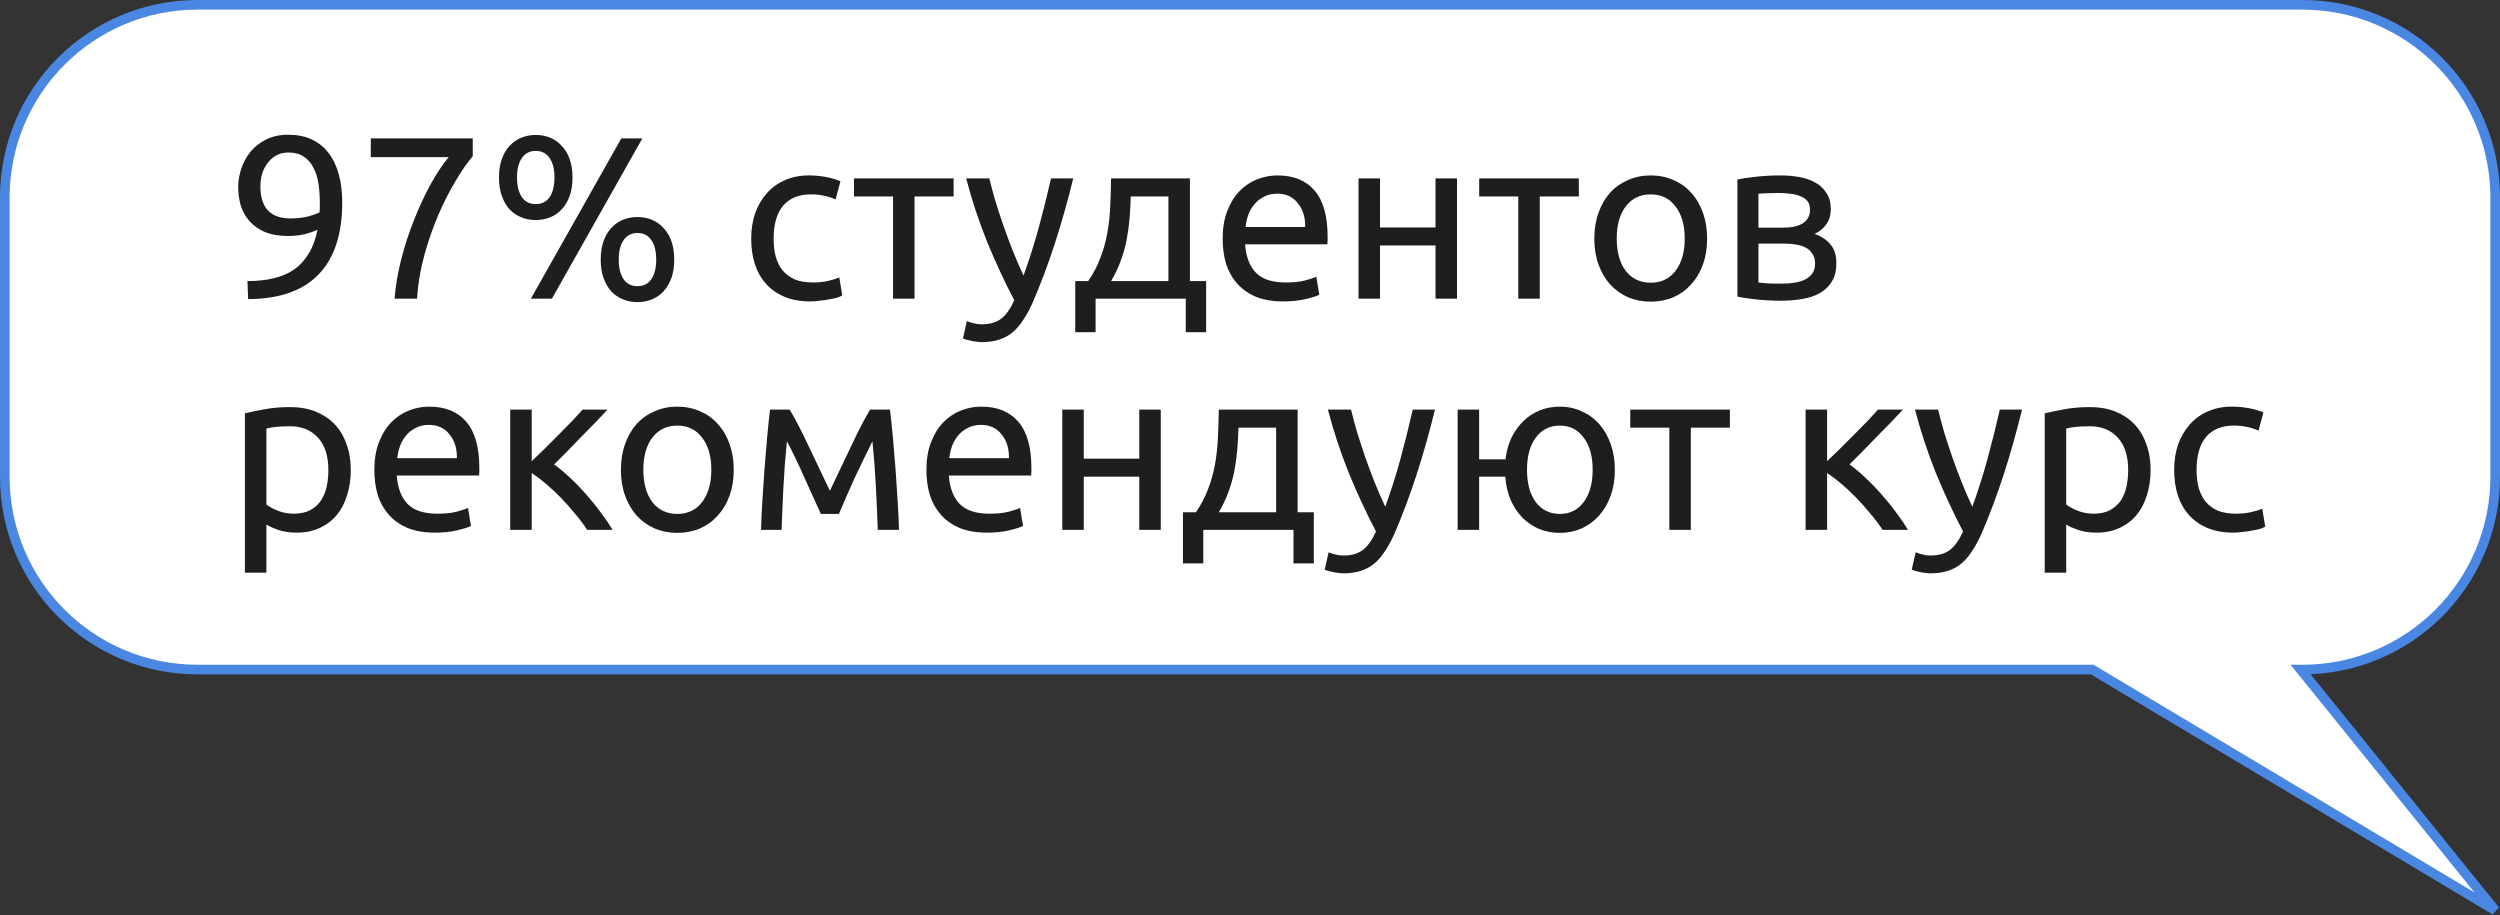
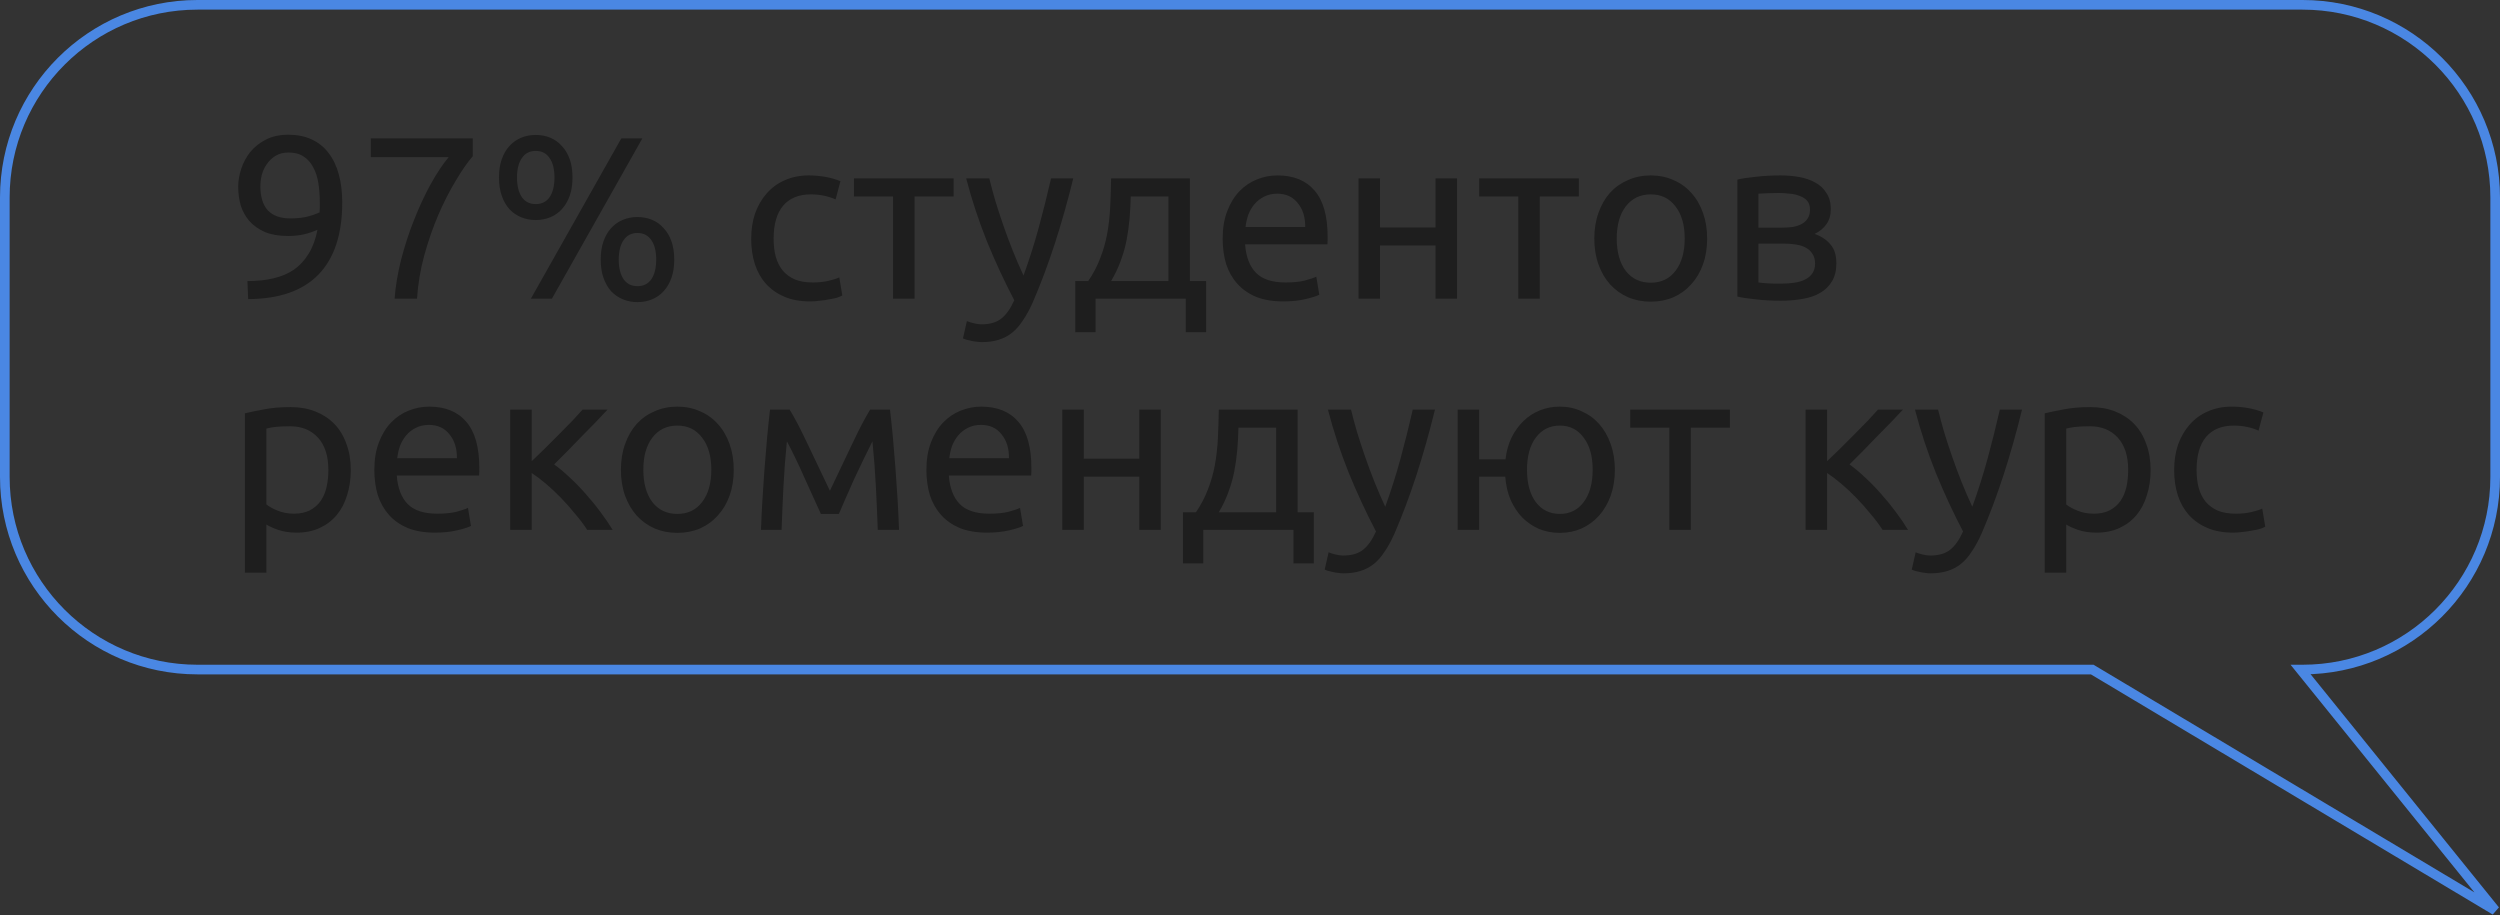
<svg xmlns="http://www.w3.org/2000/svg" width="519" height="190" viewBox="0 0 519 190" fill="none">
  <rect x="0" y="0" width="519" height="190" fill="#333333" stroke="none" />
-   <path fill-rule="evenodd" clip-rule="evenodd" d="M478 1C500.091 1 518 18.909 518 41V99C518 121.091 500.091 139 478 139H477.611L518 189L434.346 139H41C18.909 139 1 121.091 1 99V41C1 18.909 18.909 1 41 1H478Z" fill="white" />
  <path d="M477.611 139L476.833 139.628L475.518 138H477.611V139ZM518 189L518.778 188.372L517.487 189.858L518 189ZM434.346 139V138H434.622L434.859 138.142L434.346 139ZM517 41C517 19.461 499.539 2 478 2V0C500.644 0 519 18.356 519 41H517ZM517 99V41H519V99H517ZM478 138C499.539 138 517 120.539 517 99H519C519 121.644 500.644 140 478 140V138ZM477.611 138H478V140H477.611V138ZM478.389 138.372L518.778 188.372L517.222 189.628L476.833 139.628L478.389 138.372ZM517.487 189.858L433.833 139.858L434.859 138.142L518.513 188.142L517.487 189.858ZM41 138H434.346V140H41V138ZM2 99C2 120.539 19.461 138 41 138V140C18.356 140 0 121.644 0 99H2ZM2 41V99H0V41H2ZM41 2C19.461 2 2 19.461 2 41H0C0 18.356 18.356 0 41 0V2ZM478 2H41V0H478V2Z" fill="#4A87E3" />
  <path d="M71.048 42.032C71.048 48.624 69.4 53.616 66.104 57.008C62.84 60.368 57.976 62.064 51.512 62.096L51.368 58.352C53.384 58.352 55.192 58.16 56.792 57.776C58.424 57.392 59.848 56.784 61.064 55.952C62.28 55.088 63.288 53.984 64.088 52.64C64.92 51.296 65.528 49.648 65.912 47.696C65.08 48.08 64.136 48.4 63.08 48.656C62.024 48.88 60.936 48.992 59.816 48.992C57.928 48.992 56.328 48.72 55.016 48.176C53.704 47.6 52.632 46.848 51.8 45.92C50.968 44.96 50.36 43.872 49.976 42.656C49.624 41.408 49.448 40.112 49.448 38.768C49.448 37.584 49.656 36.352 50.072 35.072C50.488 33.792 51.112 32.624 51.944 31.568C52.808 30.512 53.896 29.648 55.208 28.976C56.52 28.304 58.072 27.968 59.864 27.968C61.688 27.968 63.288 28.288 64.664 28.928C66.072 29.568 67.24 30.496 68.168 31.712C69.128 32.928 69.848 34.416 70.328 36.176C70.808 37.904 71.048 39.856 71.048 42.032ZM60.296 45.344C61.416 45.344 62.472 45.248 63.464 45.056C64.456 44.832 65.416 44.512 66.344 44.096C66.376 43.744 66.392 43.408 66.392 43.088C66.392 42.736 66.392 42.384 66.392 42.032C66.392 40.656 66.296 39.344 66.104 38.096C65.912 36.816 65.56 35.712 65.048 34.784C64.568 33.824 63.912 33.072 63.08 32.528C62.248 31.952 61.192 31.664 59.912 31.664C58.856 31.664 57.96 31.888 57.224 32.336C56.488 32.784 55.88 33.36 55.4 34.064C54.92 34.736 54.568 35.488 54.344 36.32C54.152 37.12 54.056 37.904 54.056 38.672C54.056 40.848 54.568 42.512 55.592 43.664C56.648 44.784 58.216 45.344 60.296 45.344ZM81.918 62C82.11 59.44 82.558 56.752 83.262 53.936C83.998 51.088 84.894 48.336 85.95 45.68C87.006 42.992 88.158 40.512 89.406 38.24C90.686 35.936 91.934 34.064 93.15 32.624H76.974V28.736H98.142V32.432C97.086 33.648 95.918 35.328 94.638 37.472C93.358 39.584 92.142 41.968 90.99 44.624C89.87 47.248 88.894 50.064 88.062 53.072C87.262 56.048 86.766 59.024 86.574 62H81.918ZM103.588 36.848C103.588 35.408 103.78 34.144 104.164 33.056C104.548 31.968 105.076 31.056 105.748 30.32C106.452 29.552 107.268 28.976 108.196 28.592C109.124 28.208 110.132 28.016 111.22 28.016C112.308 28.016 113.316 28.208 114.244 28.592C115.172 28.976 115.972 29.552 116.644 30.32C117.348 31.056 117.892 31.968 118.276 33.056C118.66 34.144 118.852 35.408 118.852 36.848C118.852 38.288 118.66 39.552 118.276 40.64C117.892 41.728 117.348 42.656 116.644 43.424C115.972 44.16 115.172 44.72 114.244 45.104C113.316 45.488 112.308 45.68 111.22 45.68C110.132 45.68 109.124 45.488 108.196 45.104C107.268 44.72 106.452 44.16 105.748 43.424C105.076 42.656 104.548 41.728 104.164 40.64C103.78 39.552 103.588 38.288 103.588 36.848ZM115.108 36.848C115.108 35.12 114.772 33.776 114.1 32.816C113.428 31.824 112.468 31.328 111.22 31.328C109.972 31.328 109.012 31.824 108.34 32.816C107.668 33.776 107.332 35.12 107.332 36.848C107.332 38.576 107.668 39.936 108.34 40.928C109.012 41.888 109.972 42.368 111.22 42.368C112.468 42.368 113.428 41.888 114.1 40.928C114.772 39.936 115.108 38.576 115.108 36.848ZM124.708 53.888C124.708 52.448 124.9 51.184 125.284 50.096C125.668 49.008 126.196 48.096 126.868 47.36C127.572 46.592 128.388 46.016 129.316 45.632C130.244 45.248 131.252 45.056 132.34 45.056C133.428 45.056 134.436 45.248 135.364 45.632C136.292 46.016 137.092 46.592 137.764 47.36C138.468 48.096 139.012 49.008 139.396 50.096C139.78 51.184 139.972 52.448 139.972 53.888C139.972 55.328 139.78 56.592 139.396 57.68C139.012 58.768 138.468 59.696 137.764 60.464C137.092 61.2 136.292 61.76 135.364 62.144C134.436 62.528 133.428 62.72 132.34 62.72C131.252 62.72 130.244 62.528 129.316 62.144C128.388 61.76 127.572 61.2 126.868 60.464C126.196 59.696 125.668 58.768 125.284 57.68C124.9 56.592 124.708 55.328 124.708 53.888ZM136.228 53.888C136.228 52.16 135.892 50.816 135.22 49.856C134.548 48.864 133.588 48.368 132.34 48.368C131.092 48.368 130.132 48.864 129.46 49.856C128.788 50.816 128.452 52.16 128.452 53.888C128.452 55.616 128.788 56.976 129.46 57.968C130.132 58.928 131.092 59.408 132.34 59.408C133.588 59.408 134.548 58.928 135.22 57.968C135.892 56.976 136.228 55.616 136.228 53.888ZM133.348 28.736L114.58 62H110.212L128.98 28.736H133.348ZM168.188 62.576C166.172 62.576 164.396 62.256 162.86 61.616C161.356 60.976 160.076 60.08 159.02 58.928C157.996 57.776 157.228 56.416 156.716 54.848C156.204 53.248 155.948 51.488 155.948 49.568C155.948 47.648 156.22 45.888 156.764 44.288C157.34 42.688 158.14 41.312 159.164 40.16C160.188 38.976 161.436 38.064 162.908 37.424C164.412 36.752 166.076 36.416 167.9 36.416C169.02 36.416 170.14 36.512 171.26 36.704C172.38 36.896 173.452 37.2 174.476 37.616L173.468 41.408C172.796 41.088 172.012 40.832 171.116 40.64C170.252 40.448 169.324 40.352 168.332 40.352C165.836 40.352 163.916 41.136 162.572 42.704C161.26 44.272 160.604 46.56 160.604 49.568C160.604 50.912 160.748 52.144 161.036 53.264C161.356 54.384 161.836 55.344 162.476 56.144C163.148 56.944 163.996 57.568 165.02 58.016C166.044 58.432 167.292 58.64 168.764 58.64C169.948 58.64 171.02 58.528 171.98 58.304C172.94 58.08 173.692 57.84 174.236 57.584L174.86 61.328C174.604 61.488 174.236 61.648 173.756 61.808C173.276 61.936 172.732 62.048 172.124 62.144C171.516 62.272 170.86 62.368 170.156 62.432C169.484 62.528 168.828 62.576 168.188 62.576ZM197.972 37.04V40.784H189.86V62H185.396V40.784H177.284V37.04H197.972ZM200.725 66.656C201.077 66.816 201.525 66.96 202.069 67.088C202.645 67.248 203.205 67.328 203.749 67.328C205.509 67.328 206.885 66.928 207.877 66.128C208.869 65.36 209.765 64.096 210.565 62.336C208.549 58.496 206.661 54.432 204.901 50.144C203.173 45.824 201.733 41.456 200.581 37.04H205.381C205.733 38.48 206.149 40.032 206.629 41.696C207.141 43.36 207.701 45.072 208.309 46.832C208.917 48.592 209.573 50.352 210.277 52.112C210.981 53.872 211.717 55.568 212.484 57.2C213.701 53.84 214.757 50.512 215.653 47.216C216.549 43.92 217.397 40.528 218.197 37.04H222.805C221.653 41.744 220.373 46.272 218.965 50.624C217.557 54.944 216.037 58.992 214.405 62.768C213.765 64.208 213.093 65.44 212.389 66.464C211.717 67.52 210.965 68.384 210.133 69.056C209.301 69.728 208.357 70.224 207.301 70.544C206.277 70.864 205.109 71.024 203.797 71.024C203.445 71.024 203.077 70.992 202.693 70.928C202.309 70.896 201.925 70.832 201.541 70.736C201.189 70.672 200.853 70.592 200.533 70.496C200.245 70.4 200.037 70.32 199.909 70.256L200.725 66.656ZM223.221 58.352H225.909C226.965 56.816 227.797 55.232 228.405 53.6C229.045 51.968 229.525 50.288 229.845 48.56C230.165 46.8 230.373 44.976 230.469 43.088C230.565 41.168 230.629 39.152 230.661 37.04H247.029V58.352H250.389V68.96H246.165V62H227.445V68.96H223.221V58.352ZM242.565 58.352V40.784H234.741C234.709 42.288 234.629 43.808 234.501 45.344C234.373 46.848 234.165 48.352 233.877 49.856C233.589 51.328 233.173 52.784 232.629 54.224C232.117 55.632 231.461 57.008 230.661 58.352H242.565ZM253.823 49.568C253.823 47.36 254.143 45.44 254.783 43.808C255.423 42.144 256.271 40.768 257.327 39.68C258.383 38.592 259.599 37.776 260.975 37.232C262.351 36.688 263.759 36.416 265.199 36.416C268.559 36.416 271.135 37.472 272.927 39.584C274.719 41.664 275.615 44.848 275.615 49.136C275.615 49.328 275.615 49.584 275.615 49.904C275.615 50.192 275.599 50.464 275.567 50.72H258.479C258.671 53.312 259.423 55.28 260.735 56.624C262.047 57.968 264.095 58.64 266.879 58.64C268.447 58.64 269.759 58.512 270.815 58.256C271.903 57.968 272.719 57.696 273.263 57.44L273.887 61.184C273.343 61.472 272.383 61.776 271.007 62.096C269.663 62.416 268.127 62.576 266.399 62.576C264.223 62.576 262.335 62.256 260.735 61.616C259.167 60.944 257.871 60.032 256.847 58.88C255.823 57.728 255.055 56.368 254.543 54.8C254.063 53.2 253.823 51.456 253.823 49.568ZM270.959 47.12C270.991 45.104 270.479 43.456 269.423 42.176C268.399 40.864 266.975 40.208 265.151 40.208C264.127 40.208 263.215 40.416 262.415 40.832C261.647 41.216 260.991 41.728 260.447 42.368C259.903 43.008 259.471 43.744 259.151 44.576C258.863 45.408 258.671 46.256 258.575 47.12H270.959ZM302.476 62H298.012V50.96H286.492V62H282.028V37.04H286.492V47.216H298.012V37.04H302.476V62ZM327.769 37.04V40.784H319.657V62H315.193V40.784H307.081V37.04H327.769ZM354.403 49.52C354.403 51.504 354.115 53.296 353.539 54.896C352.963 56.496 352.147 57.872 351.091 59.024C350.067 60.176 348.835 61.072 347.395 61.712C345.955 62.32 344.387 62.624 342.691 62.624C340.995 62.624 339.427 62.32 337.987 61.712C336.547 61.072 335.299 60.176 334.243 59.024C333.219 57.872 332.419 56.496 331.843 54.896C331.267 53.296 330.979 51.504 330.979 49.52C330.979 47.568 331.267 45.792 331.843 44.192C332.419 42.56 333.219 41.168 334.243 40.016C335.299 38.864 336.547 37.984 337.987 37.376C339.427 36.736 340.995 36.416 342.691 36.416C344.387 36.416 345.955 36.736 347.395 37.376C348.835 37.984 350.067 38.864 351.091 40.016C352.147 41.168 352.963 42.56 353.539 44.192C354.115 45.792 354.403 47.568 354.403 49.52ZM349.747 49.52C349.747 46.704 349.107 44.48 347.827 42.848C346.579 41.184 344.867 40.352 342.691 40.352C340.515 40.352 338.787 41.184 337.507 42.848C336.259 44.48 335.635 46.704 335.635 49.52C335.635 52.336 336.259 54.576 337.507 56.24C338.787 57.872 340.515 58.688 342.691 58.688C344.867 58.688 346.579 57.872 347.827 56.24C349.107 54.576 349.747 52.336 349.747 49.52ZM365.052 58.64C365.244 58.672 365.516 58.704 365.868 58.736C366.22 58.768 366.62 58.8 367.068 58.832C367.516 58.832 367.98 58.848 368.46 58.88C368.972 58.88 369.452 58.88 369.9 58.88C370.828 58.88 371.708 58.816 372.54 58.688C373.404 58.56 374.14 58.336 374.748 58.016C375.388 57.696 375.884 57.28 376.236 56.768C376.62 56.224 376.812 55.536 376.812 54.704C376.812 53.904 376.636 53.248 376.284 52.736C375.964 52.192 375.516 51.76 374.94 51.44C374.364 51.12 373.676 50.896 372.876 50.768C372.108 50.64 371.276 50.576 370.38 50.576H365.052V58.64ZM369.804 47.264C370.668 47.264 371.452 47.216 372.156 47.12C372.892 46.992 373.516 46.784 374.028 46.496C374.572 46.208 374.988 45.824 375.276 45.344C375.596 44.864 375.756 44.256 375.756 43.52C375.756 42.752 375.564 42.144 375.18 41.696C374.796 41.248 374.284 40.912 373.644 40.688C373.036 40.432 372.332 40.272 371.532 40.208C370.764 40.112 369.98 40.064 369.18 40.064C368.444 40.064 367.692 40.08 366.924 40.112C366.188 40.144 365.564 40.176 365.052 40.208V47.264H369.804ZM369.708 62.432C367.82 62.432 366.076 62.336 364.476 62.144C362.876 61.984 361.612 61.792 360.684 61.568V37.28C361.612 37.056 362.876 36.864 364.476 36.704C366.076 36.512 367.82 36.416 369.708 36.416C371.02 36.416 372.3 36.528 373.548 36.752C374.796 36.976 375.9 37.36 376.86 37.904C377.82 38.416 378.588 39.136 379.164 40.064C379.772 40.96 380.076 42.08 380.076 43.424C380.076 44.64 379.772 45.68 379.164 46.544C378.556 47.408 377.74 48.08 376.716 48.56C378.092 49.04 379.18 49.76 379.98 50.72C380.812 51.648 381.228 52.96 381.228 54.656C381.228 56.16 380.924 57.408 380.316 58.4C379.74 59.392 378.924 60.192 377.868 60.8C376.844 61.408 375.628 61.824 374.22 62.048C372.812 62.304 371.308 62.432 369.708 62.432ZM68.168 97.568C68.168 94.656 67.448 92.416 66.008 90.848C64.568 89.28 62.648 88.496 60.248 88.496C58.904 88.496 57.848 88.544 57.08 88.64C56.344 88.736 55.752 88.848 55.304 88.976V104.72C55.848 105.168 56.632 105.6 57.656 106.016C58.68 106.432 59.8 106.64 61.016 106.64C62.296 106.64 63.384 106.416 64.28 105.968C65.208 105.488 65.96 104.848 66.536 104.048C67.112 103.216 67.528 102.256 67.784 101.168C68.04 100.048 68.168 98.848 68.168 97.568ZM72.824 97.568C72.824 99.456 72.568 101.2 72.056 102.8C71.576 104.4 70.856 105.776 69.896 106.928C68.936 108.08 67.752 108.976 66.344 109.616C64.968 110.256 63.384 110.576 61.592 110.576C60.152 110.576 58.872 110.384 57.752 110C56.664 109.616 55.848 109.248 55.304 108.896V118.88H50.84V85.808C51.896 85.552 53.208 85.28 54.776 84.992C56.376 84.672 58.216 84.512 60.296 84.512C62.216 84.512 63.944 84.816 65.48 85.424C67.016 86.032 68.328 86.896 69.416 88.016C70.504 89.136 71.336 90.512 71.912 92.144C72.52 93.744 72.824 95.552 72.824 97.568ZM77.714 97.568C77.714 95.36 78.034 93.44 78.674 91.808C79.314 90.144 80.162 88.768 81.218 87.68C82.274 86.592 83.49 85.776 84.866 85.232C86.242 84.688 87.65 84.416 89.09 84.416C92.45 84.416 95.026 85.472 96.818 87.584C98.61 89.664 99.506 92.848 99.506 97.136C99.506 97.328 99.506 97.584 99.506 97.904C99.506 98.192 99.49 98.464 99.458 98.72H82.37C82.562 101.312 83.314 103.28 84.626 104.624C85.938 105.968 87.986 106.64 90.77 106.64C92.338 106.64 93.65 106.512 94.706 106.256C95.794 105.968 96.61 105.696 97.154 105.44L97.778 109.184C97.234 109.472 96.274 109.776 94.898 110.096C93.554 110.416 92.018 110.576 90.29 110.576C88.114 110.576 86.226 110.256 84.626 109.616C83.058 108.944 81.762 108.032 80.738 106.88C79.714 105.728 78.946 104.368 78.434 102.8C77.954 101.2 77.714 99.456 77.714 97.568ZM94.85 95.12C94.882 93.104 94.37 91.456 93.314 90.176C92.29 88.864 90.866 88.208 89.042 88.208C88.018 88.208 87.106 88.416 86.306 88.832C85.538 89.216 84.882 89.728 84.338 90.368C83.794 91.008 83.362 91.744 83.042 92.576C82.754 93.408 82.562 94.256 82.466 95.12H94.85ZM115.038 96.416C116.03 97.12 117.102 98.016 118.254 99.104C119.406 100.16 120.526 101.312 121.614 102.56C122.734 103.808 123.774 105.088 124.734 106.4C125.694 107.68 126.51 108.88 127.182 110H121.902C121.198 108.912 120.366 107.808 119.406 106.688C118.478 105.536 117.502 104.432 116.478 103.376C115.454 102.32 114.414 101.344 113.358 100.448C112.302 99.552 111.31 98.8 110.382 98.192V110H105.918V85.04H110.382V95.744C111.15 95.008 112.03 94.16 113.022 93.2C114.014 92.208 115.006 91.216 115.998 90.224C117.022 89.2 117.966 88.24 118.83 87.344C119.694 86.416 120.398 85.648 120.942 85.04H126.126C125.422 85.808 124.59 86.688 123.63 87.68C122.702 88.64 121.726 89.632 120.702 90.656C119.71 91.68 118.718 92.704 117.726 93.728C116.734 94.72 115.838 95.616 115.038 96.416ZM152.325 97.52C152.325 99.504 152.037 101.296 151.461 102.896C150.885 104.496 150.069 105.872 149.013 107.024C147.989 108.176 146.757 109.072 145.317 109.712C143.877 110.32 142.309 110.624 140.613 110.624C138.917 110.624 137.349 110.32 135.909 109.712C134.469 109.072 133.221 108.176 132.165 107.024C131.141 105.872 130.341 104.496 129.765 102.896C129.189 101.296 128.901 99.504 128.901 97.52C128.901 95.568 129.189 93.792 129.765 92.192C130.341 90.56 131.141 89.168 132.165 88.016C133.221 86.864 134.469 85.984 135.909 85.376C137.349 84.736 138.917 84.416 140.613 84.416C142.309 84.416 143.877 84.736 145.317 85.376C146.757 85.984 147.989 86.864 149.013 88.016C150.069 89.168 150.885 90.56 151.461 92.192C152.037 93.792 152.325 95.568 152.325 97.52ZM147.669 97.52C147.669 94.704 147.029 92.48 145.749 90.848C144.501 89.184 142.789 88.352 140.613 88.352C138.437 88.352 136.709 89.184 135.429 90.848C134.181 92.48 133.557 94.704 133.557 97.52C133.557 100.336 134.181 102.576 135.429 104.24C136.709 105.872 138.437 106.688 140.613 106.688C142.789 106.688 144.501 105.872 145.749 104.24C147.029 102.576 147.669 100.336 147.669 97.52ZM163.358 91.616C163.038 94.784 162.798 97.952 162.638 101.12C162.478 104.256 162.35 107.216 162.254 110H157.982C158.046 108.048 158.142 106.016 158.27 103.904C158.398 101.76 158.542 99.616 158.702 97.472C158.862 95.296 159.038 93.168 159.23 91.088C159.422 88.976 159.63 86.96 159.854 85.04H163.934C164.958 86.704 166.158 88.992 167.534 91.904C168.91 94.784 170.494 98.112 172.286 101.888C174.078 98.112 175.662 94.784 177.038 91.904C178.414 88.992 179.614 86.704 180.638 85.04H184.766C184.99 86.96 185.198 88.976 185.39 91.088C185.582 93.168 185.758 95.296 185.918 97.472C186.078 99.616 186.222 101.76 186.35 103.904C186.478 106.016 186.574 108.048 186.638 110H182.222C182.126 107.216 181.998 104.256 181.838 101.12C181.678 97.952 181.438 94.784 181.118 91.616C180.606 92.608 180.014 93.808 179.342 95.216C178.67 96.592 177.998 98 177.326 99.44C176.686 100.88 176.078 102.256 175.502 103.568C174.926 104.88 174.478 105.92 174.158 106.688H170.414C170.062 105.888 169.582 104.832 168.974 103.52C168.398 102.208 167.774 100.832 167.102 99.392C166.462 97.92 165.806 96.496 165.134 95.12C164.462 93.712 163.87 92.544 163.358 91.616ZM192.323 97.568C192.323 95.36 192.643 93.44 193.283 91.808C193.923 90.144 194.771 88.768 195.827 87.68C196.883 86.592 198.099 85.776 199.475 85.232C200.851 84.688 202.259 84.416 203.699 84.416C207.059 84.416 209.635 85.472 211.427 87.584C213.219 89.664 214.115 92.848 214.115 97.136C214.115 97.328 214.115 97.584 214.115 97.904C214.115 98.192 214.099 98.464 214.067 98.72H196.979C197.171 101.312 197.923 103.28 199.235 104.624C200.547 105.968 202.595 106.64 205.379 106.64C206.947 106.64 208.259 106.512 209.315 106.256C210.403 105.968 211.219 105.696 211.763 105.44L212.387 109.184C211.843 109.472 210.883 109.776 209.507 110.096C208.163 110.416 206.627 110.576 204.899 110.576C202.723 110.576 200.835 110.256 199.235 109.616C197.667 108.944 196.371 108.032 195.347 106.88C194.323 105.728 193.555 104.368 193.043 102.8C192.563 101.2 192.323 99.456 192.323 97.568ZM209.459 95.12C209.491 93.104 208.979 91.456 207.923 90.176C206.899 88.864 205.475 88.208 203.651 88.208C202.627 88.208 201.715 88.416 200.915 88.832C200.147 89.216 199.491 89.728 198.947 90.368C198.403 91.008 197.971 91.744 197.651 92.576C197.363 93.408 197.171 94.256 197.075 95.12H209.459ZM240.976 110H236.512V98.96H224.992V110H220.528V85.04H224.992V95.216H236.512V85.04H240.976V110ZM245.581 106.352H248.269C249.325 104.816 250.157 103.232 250.765 101.6C251.405 99.968 251.885 98.288 252.205 96.56C252.525 94.8 252.733 92.976 252.829 91.088C252.925 89.168 252.989 87.152 253.021 85.04H269.389V106.352H272.749V116.96H268.525V110H249.805V116.96H245.581V106.352ZM264.925 106.352V88.784H257.101C257.069 90.288 256.989 91.808 256.861 93.344C256.733 94.848 256.525 96.352 256.237 97.856C255.949 99.328 255.533 100.784 254.989 102.224C254.477 103.632 253.821 105.008 253.021 106.352H264.925ZM275.818 114.656C276.17 114.816 276.618 114.96 277.162 115.088C277.738 115.248 278.298 115.328 278.842 115.328C280.602 115.328 281.978 114.928 282.97 114.128C283.962 113.36 284.858 112.096 285.658 110.336C283.642 106.496 281.754 102.432 279.994 98.144C278.266 93.824 276.826 89.456 275.674 85.04H280.474C280.826 86.48 281.242 88.032 281.722 89.696C282.234 91.36 282.794 93.072 283.402 94.832C284.01 96.592 284.666 98.352 285.37 100.112C286.074 101.872 286.81 103.568 287.578 105.2C288.794 101.84 289.85 98.512 290.746 95.216C291.642 91.92 292.49 88.528 293.29 85.04H297.898C296.746 89.744 295.466 94.272 294.058 98.624C292.65 102.944 291.13 106.992 289.498 110.768C288.858 112.208 288.186 113.44 287.482 114.464C286.81 115.52 286.058 116.384 285.226 117.056C284.394 117.728 283.45 118.224 282.394 118.544C281.37 118.864 280.202 119.024 278.89 119.024C278.538 119.024 278.17 118.992 277.786 118.928C277.402 118.896 277.018 118.832 276.634 118.736C276.282 118.672 275.946 118.592 275.626 118.496C275.338 118.4 275.13 118.32 275.002 118.256L275.818 114.656ZM307.07 95.36H312.542C312.734 93.696 313.15 92.192 313.79 90.848C314.462 89.504 315.294 88.352 316.286 87.392C317.278 86.432 318.414 85.696 319.694 85.184C320.974 84.672 322.35 84.416 323.822 84.416C325.454 84.416 326.958 84.736 328.334 85.376C329.742 85.984 330.958 86.864 331.982 88.016C333.006 89.168 333.806 90.56 334.382 92.192C334.958 93.792 335.246 95.568 335.246 97.52C335.246 99.504 334.958 101.296 334.382 102.896C333.806 104.496 333.006 105.872 331.982 107.024C330.958 108.176 329.742 109.072 328.334 109.712C326.958 110.32 325.454 110.624 323.822 110.624C322.286 110.624 320.846 110.352 319.502 109.808C318.19 109.232 317.038 108.448 316.046 107.456C315.054 106.432 314.238 105.2 313.598 103.76C312.99 102.32 312.622 100.72 312.494 98.96H307.07V110H302.606V85.04H307.07V95.36ZM330.638 97.52C330.638 94.704 330.014 92.48 328.766 90.848C327.55 89.184 325.902 88.352 323.822 88.352C321.742 88.352 320.078 89.184 318.83 90.848C317.614 92.48 317.006 94.704 317.006 97.52C317.006 100.336 317.614 102.576 318.83 104.24C320.078 105.872 321.742 106.688 323.822 106.688C325.902 106.688 327.55 105.872 328.766 104.24C330.014 102.576 330.638 100.336 330.638 97.52ZM359.128 85.04V88.784H351.016V110H346.552V88.784H338.44V85.04H359.128ZM383.96 96.416C384.952 97.12 386.024 98.016 387.176 99.104C388.328 100.16 389.448 101.312 390.536 102.56C391.656 103.808 392.696 105.088 393.656 106.4C394.616 107.68 395.432 108.88 396.104 110H390.824C390.12 108.912 389.288 107.808 388.328 106.688C387.4 105.536 386.424 104.432 385.4 103.376C384.376 102.32 383.336 101.344 382.28 100.448C381.224 99.552 380.232 98.8 379.304 98.192V110H374.84V85.04H379.304V95.744C380.072 95.008 380.952 94.16 381.944 93.2C382.936 92.208 383.928 91.216 384.92 90.224C385.944 89.2 386.888 88.24 387.752 87.344C388.616 86.416 389.32 85.648 389.864 85.04H395.048C394.344 85.808 393.512 86.688 392.552 87.68C391.624 88.64 390.648 89.632 389.624 90.656C388.632 91.68 387.64 92.704 386.648 93.728C385.656 94.72 384.76 95.616 383.96 96.416ZM397.693 114.656C398.045 114.816 398.493 114.96 399.037 115.088C399.613 115.248 400.173 115.328 400.717 115.328C402.477 115.328 403.853 114.928 404.845 114.128C405.837 113.36 406.733 112.096 407.533 110.336C405.517 106.496 403.629 102.432 401.869 98.144C400.141 93.824 398.701 89.456 397.549 85.04H402.349C402.701 86.48 403.117 88.032 403.597 89.696C404.109 91.36 404.669 93.072 405.277 94.832C405.885 96.592 406.541 98.352 407.245 100.112C407.949 101.872 408.685 103.568 409.453 105.2C410.669 101.84 411.725 98.512 412.621 95.216C413.517 91.92 414.365 88.528 415.165 85.04H419.773C418.621 89.744 417.341 94.272 415.933 98.624C414.525 102.944 413.005 106.992 411.373 110.768C410.733 112.208 410.061 113.44 409.357 114.464C408.685 115.52 407.933 116.384 407.101 117.056C406.269 117.728 405.325 118.224 404.269 118.544C403.245 118.864 402.077 119.024 400.765 119.024C400.413 119.024 400.045 118.992 399.661 118.928C399.277 118.896 398.893 118.832 398.509 118.736C398.157 118.672 397.821 118.592 397.501 118.496C397.213 118.4 397.005 118.32 396.877 118.256L397.693 114.656ZM441.809 97.568C441.809 94.656 441.089 92.416 439.649 90.848C438.209 89.28 436.289 88.496 433.889 88.496C432.545 88.496 431.489 88.544 430.721 88.64C429.985 88.736 429.393 88.848 428.945 88.976V104.72C429.489 105.168 430.273 105.6 431.297 106.016C432.321 106.432 433.441 106.64 434.657 106.64C435.937 106.64 437.025 106.416 437.921 105.968C438.849 105.488 439.601 104.848 440.177 104.048C440.753 103.216 441.169 102.256 441.425 101.168C441.681 100.048 441.809 98.848 441.809 97.568ZM446.465 97.568C446.465 99.456 446.209 101.2 445.697 102.8C445.217 104.4 444.497 105.776 443.537 106.928C442.577 108.08 441.393 108.976 439.985 109.616C438.609 110.256 437.025 110.576 435.233 110.576C433.793 110.576 432.513 110.384 431.393 110C430.305 109.616 429.489 109.248 428.945 108.896V118.88H424.481V85.808C425.537 85.552 426.849 85.28 428.417 84.992C430.017 84.672 431.857 84.512 433.937 84.512C435.857 84.512 437.585 84.816 439.121 85.424C440.657 86.032 441.969 86.896 443.057 88.016C444.145 89.136 444.977 90.512 445.553 92.144C446.161 93.744 446.465 95.552 446.465 97.568ZM463.594 110.576C461.578 110.576 459.802 110.256 458.266 109.616C456.762 108.976 455.482 108.08 454.426 106.928C453.402 105.776 452.634 104.416 452.122 102.848C451.61 101.248 451.354 99.488 451.354 97.568C451.354 95.648 451.626 93.888 452.17 92.288C452.746 90.688 453.546 89.312 454.57 88.16C455.594 86.976 456.842 86.064 458.314 85.424C459.818 84.752 461.482 84.416 463.306 84.416C464.426 84.416 465.546 84.512 466.666 84.704C467.786 84.896 468.858 85.2 469.882 85.616L468.874 89.408C468.202 89.088 467.418 88.832 466.522 88.64C465.658 88.448 464.73 88.352 463.738 88.352C461.242 88.352 459.322 89.136 457.978 90.704C456.666 92.272 456.01 94.56 456.01 97.568C456.01 98.912 456.154 100.144 456.442 101.264C456.762 102.384 457.242 103.344 457.882 104.144C458.554 104.944 459.402 105.568 460.426 106.016C461.45 106.432 462.698 106.64 464.17 106.64C465.354 106.64 466.426 106.528 467.386 106.304C468.346 106.08 469.098 105.84 469.642 105.584L470.266 109.328C470.01 109.488 469.642 109.648 469.162 109.808C468.682 109.936 468.138 110.048 467.53 110.144C466.922 110.272 466.266 110.368 465.562 110.432C464.89 110.528 464.234 110.576 463.594 110.576Z" fill="#1E1E1E" />
</svg>